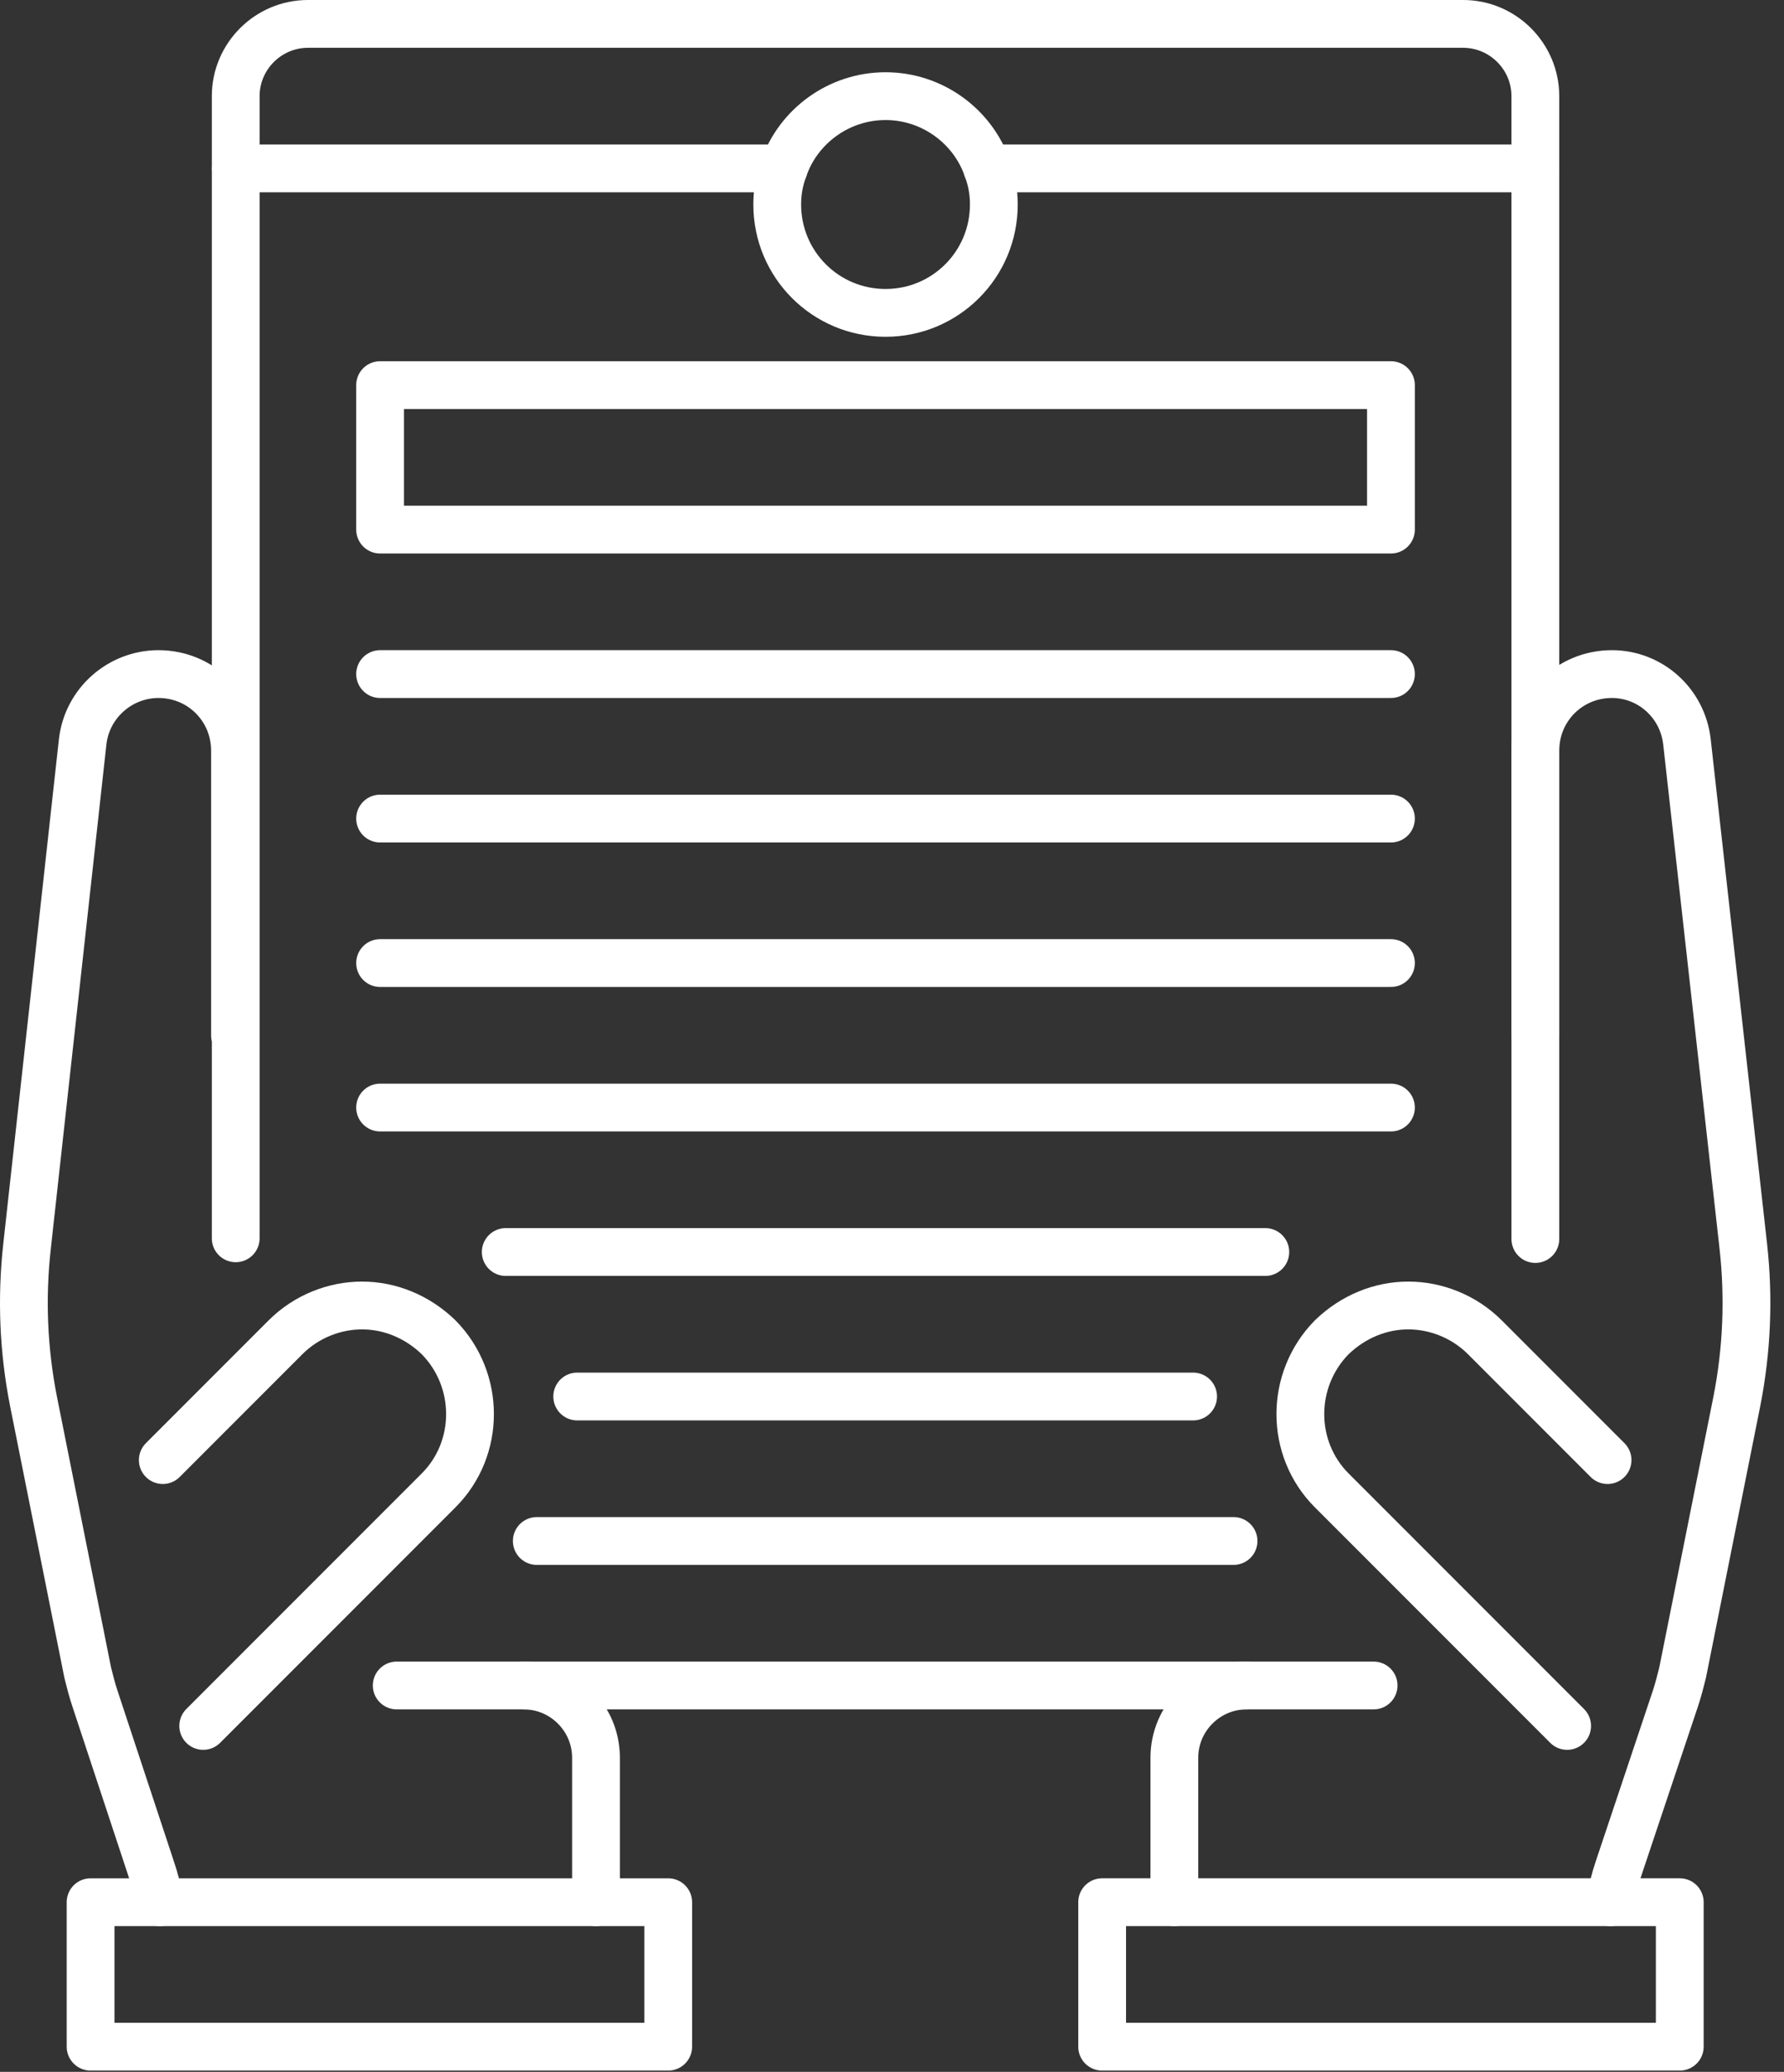
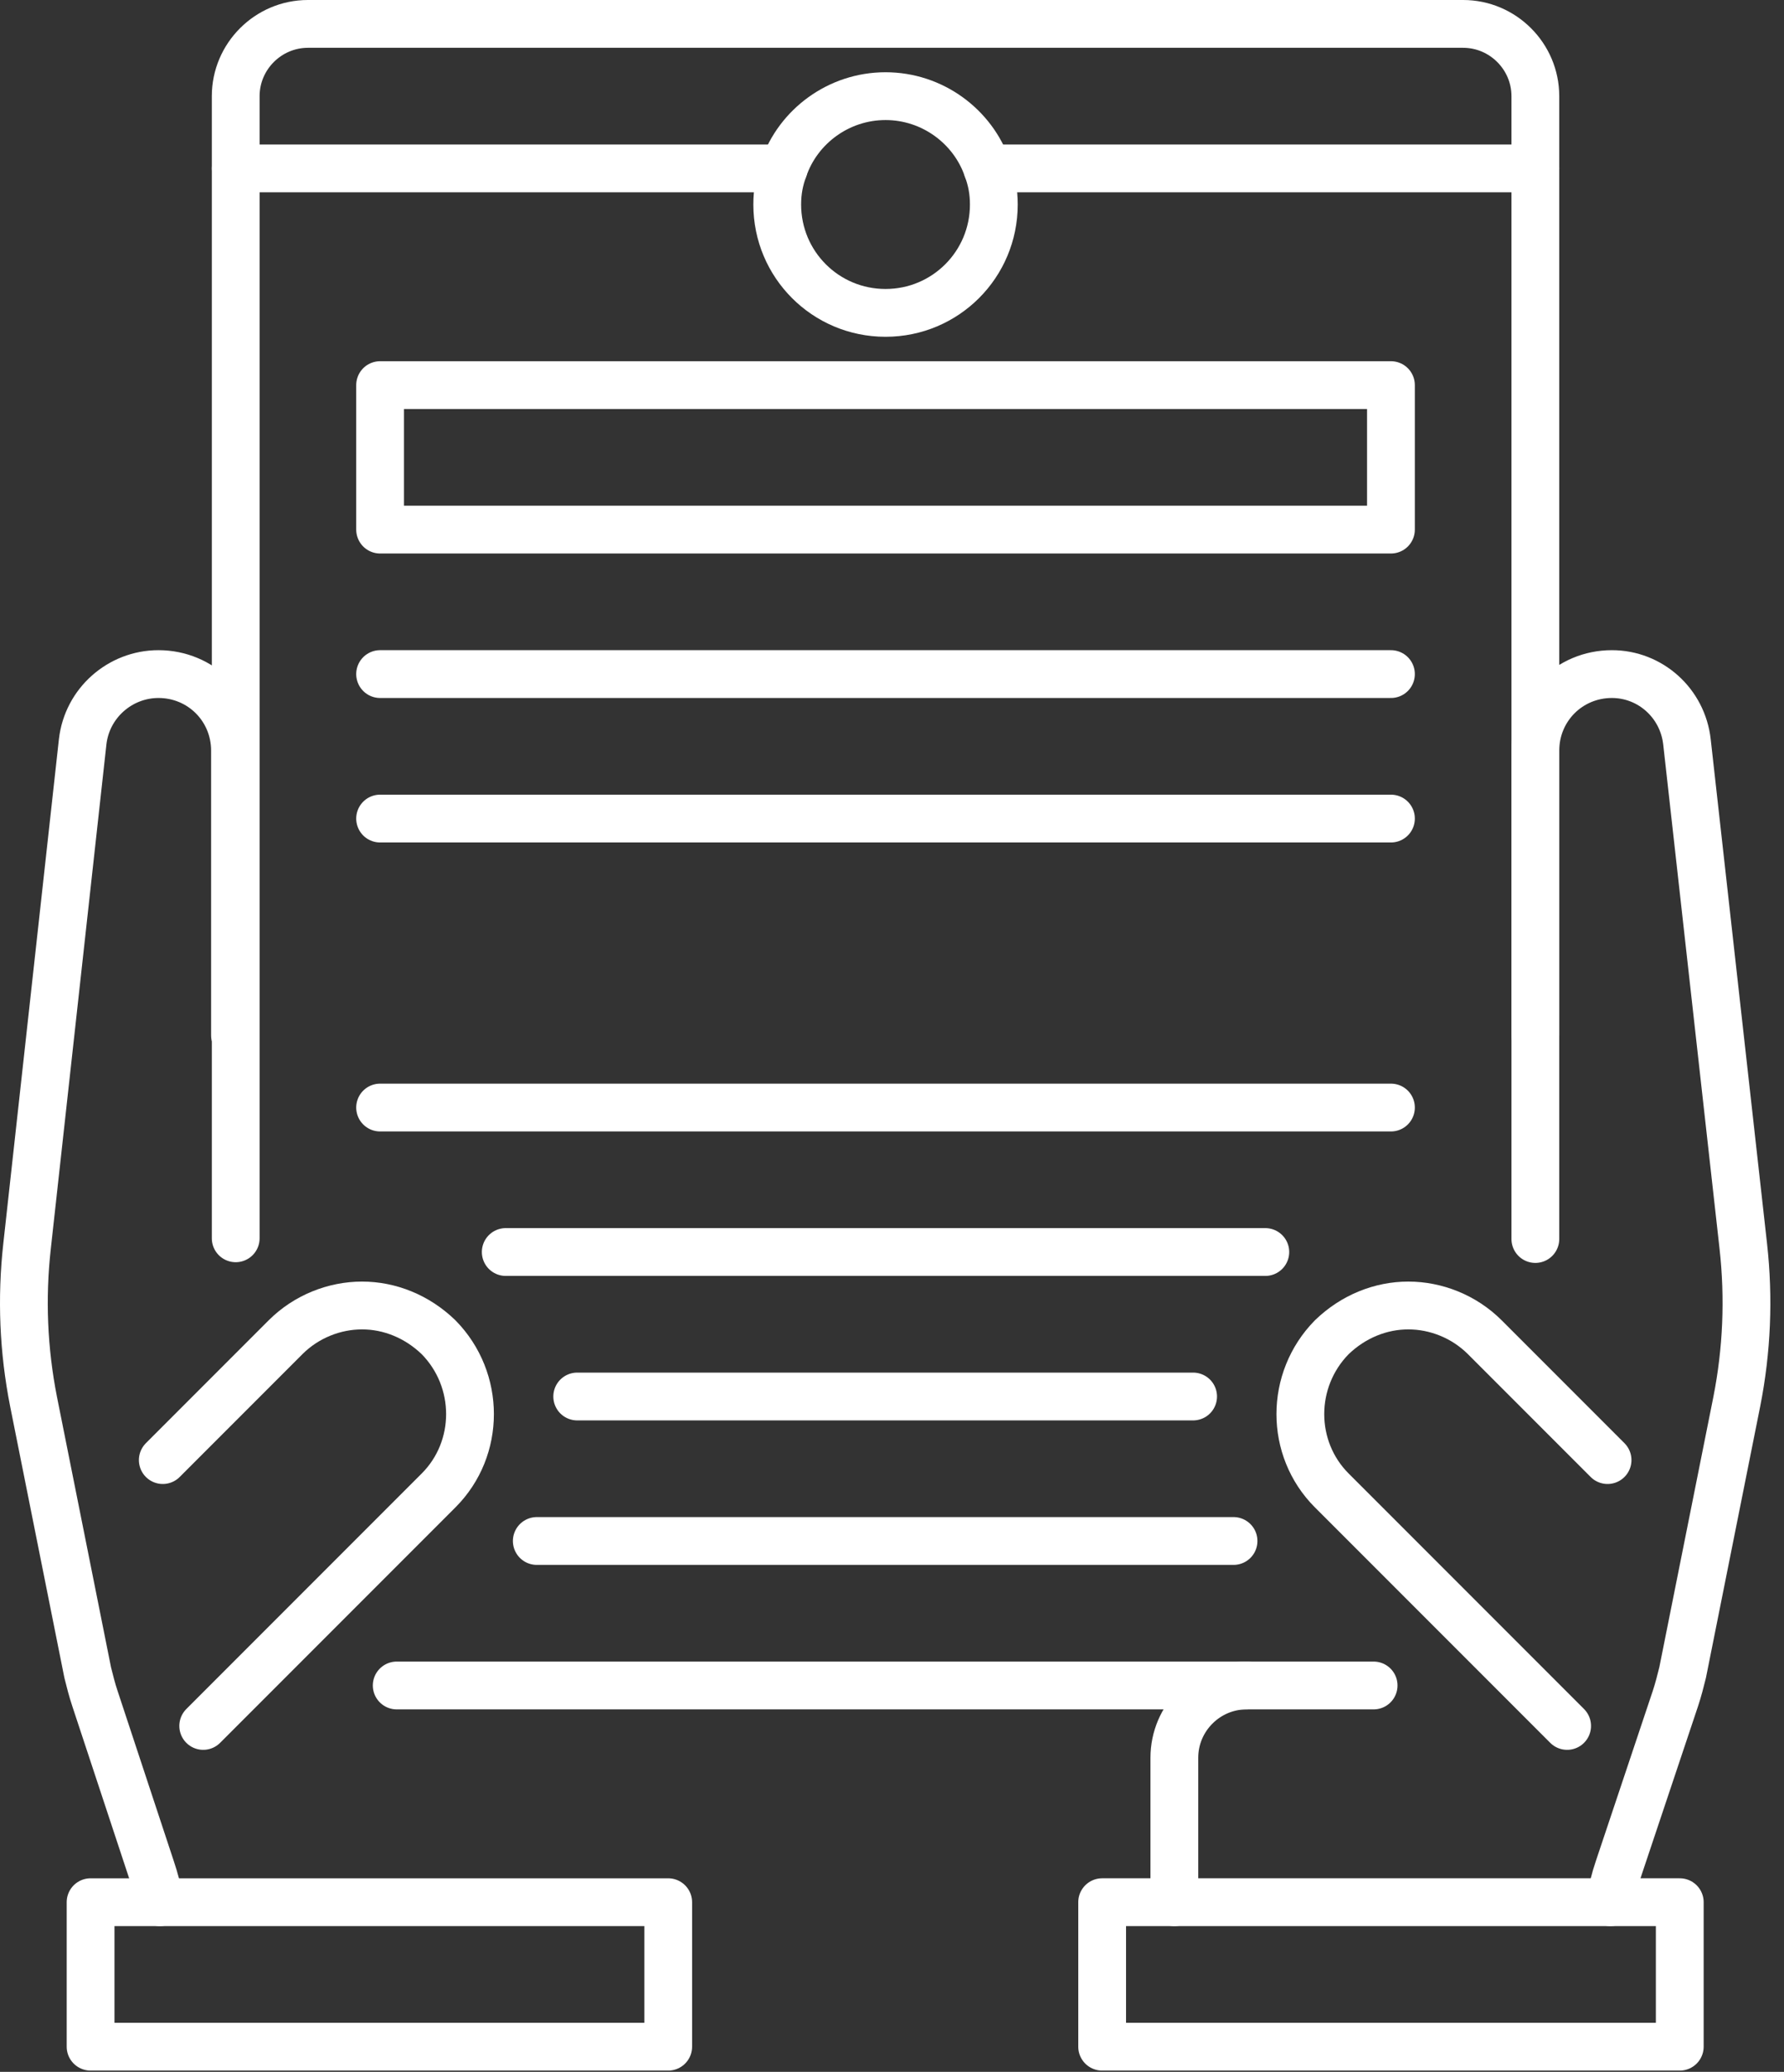
<svg xmlns="http://www.w3.org/2000/svg" width="112" height="130" viewBox="0 0 112 130" fill="none">
  <rect x="0" y="0" width="112" height="130" fill="#333333" stroke="none" />
  <path d="M14.798 77.698V6.033C14.798 3.54 16.838 1.5 19.331 1.5H91.857C94.35 1.5 96.39 3.54 96.39 6.033V77.743" stroke="white" stroke-width="3" stroke-linecap="round" stroke-linejoin="round" />
  <path d="M86.236 105.757H24.906" stroke="white" stroke-width="3" stroke-linecap="round" stroke-linejoin="round" />
  <path d="M98.385 108.295L83.608 93.518C80.979 90.889 80.979 86.583 83.608 83.908C84.968 82.594 86.69 81.914 88.413 81.914C90.135 81.914 91.903 82.594 93.218 83.908L100.923 91.614" stroke="white" stroke-width="3" stroke-linecap="round" stroke-linejoin="round" />
  <path d="M96.39 64.961V47.101C96.39 44.427 98.521 42.296 101.195 42.296C103.597 42.296 105.637 44.109 105.909 46.557L109.445 78.197C109.808 81.46 109.672 84.724 109.037 87.942L105.637 104.941C105.501 105.485 105.365 106.029 105.184 106.573L101.603 117.27C101.376 117.95 101.195 118.63 101.104 119.356" stroke="white" stroke-width="3" stroke-linecap="round" stroke-linejoin="round" />
  <path d="M73.726 119.356V110.29C73.726 107.797 75.765 105.757 78.258 105.757" stroke="white" stroke-width="3" stroke-linecap="round" stroke-linejoin="round" />
  <path d="M105.456 119.355H69.193V128.421H105.456V119.355Z" stroke="white" stroke-width="3" stroke-linecap="round" stroke-linejoin="round" />
  <path d="M12.758 108.295L27.535 93.518C30.164 90.889 30.164 86.583 27.535 83.908C26.175 82.594 24.453 81.914 22.73 81.914C21.008 81.914 19.24 82.594 17.925 83.908L10.22 91.614" stroke="white" stroke-width="3" stroke-linecap="round" stroke-linejoin="round" />
  <path d="M10.038 119.356C9.902 118.63 9.721 117.95 9.494 117.27L5.959 106.573C5.777 106.029 5.641 105.485 5.505 104.941L2.106 87.942C1.471 84.724 1.335 81.46 1.698 78.197L5.188 46.557C5.46 44.109 7.545 42.296 9.948 42.296C12.622 42.296 14.753 44.427 14.753 47.101V64.961" stroke="white" stroke-width="3" stroke-linecap="round" stroke-linejoin="round" />
-   <path d="M32.884 105.757C35.377 105.757 37.417 107.797 37.417 110.29V119.356" stroke="white" stroke-width="3" stroke-linecap="round" stroke-linejoin="round" />
  <path d="M5.687 128.421H41.95V119.356H5.687V128.421Z" stroke="white" stroke-width="3" stroke-linecap="round" stroke-linejoin="round" />
  <path d="M96.391 10.566H61.986" stroke="white" stroke-width="3" stroke-linecap="round" stroke-linejoin="round" />
  <path d="M49.203 10.566H14.798" stroke="white" stroke-width="3" stroke-linecap="round" stroke-linejoin="round" />
  <path d="M87.324 24.165H23.863V33.23H87.324V24.165Z" stroke="white" stroke-width="3" stroke-linecap="round" stroke-linejoin="round" />
  <path d="M23.863 42.296H87.324" stroke="white" stroke-width="3" stroke-linecap="round" stroke-linejoin="round" />
  <path d="M87.324 51.362H23.863" stroke="white" stroke-width="3" stroke-linecap="round" stroke-linejoin="round" />
-   <path d="M23.863 60.428H87.324" stroke="white" stroke-width="3" stroke-linecap="round" stroke-linejoin="round" />
  <path d="M87.324 69.494H23.863" stroke="white" stroke-width="3" stroke-linecap="round" stroke-linejoin="round" />
  <path d="M79.437 78.559H31.751" stroke="white" stroke-width="3" stroke-linecap="round" stroke-linejoin="round" />
  <path d="M74.904 87.625H36.238" stroke="white" stroke-width="3" stroke-linecap="round" stroke-linejoin="round" />
  <path d="M77.442 96.691H33.7" stroke="white" stroke-width="3" stroke-linecap="round" stroke-linejoin="round" />
  <path d="M62.393 12.832C62.393 16.595 59.356 19.632 55.594 19.632C51.832 19.632 48.795 16.595 48.795 12.832C48.795 12.016 48.931 11.291 49.203 10.566C50.109 7.937 52.648 6.033 55.594 6.033C58.54 6.033 61.079 7.937 61.985 10.566C62.257 11.291 62.393 12.016 62.393 12.832Z" stroke="white" stroke-width="3" stroke-linecap="round" stroke-linejoin="round" />
</svg>